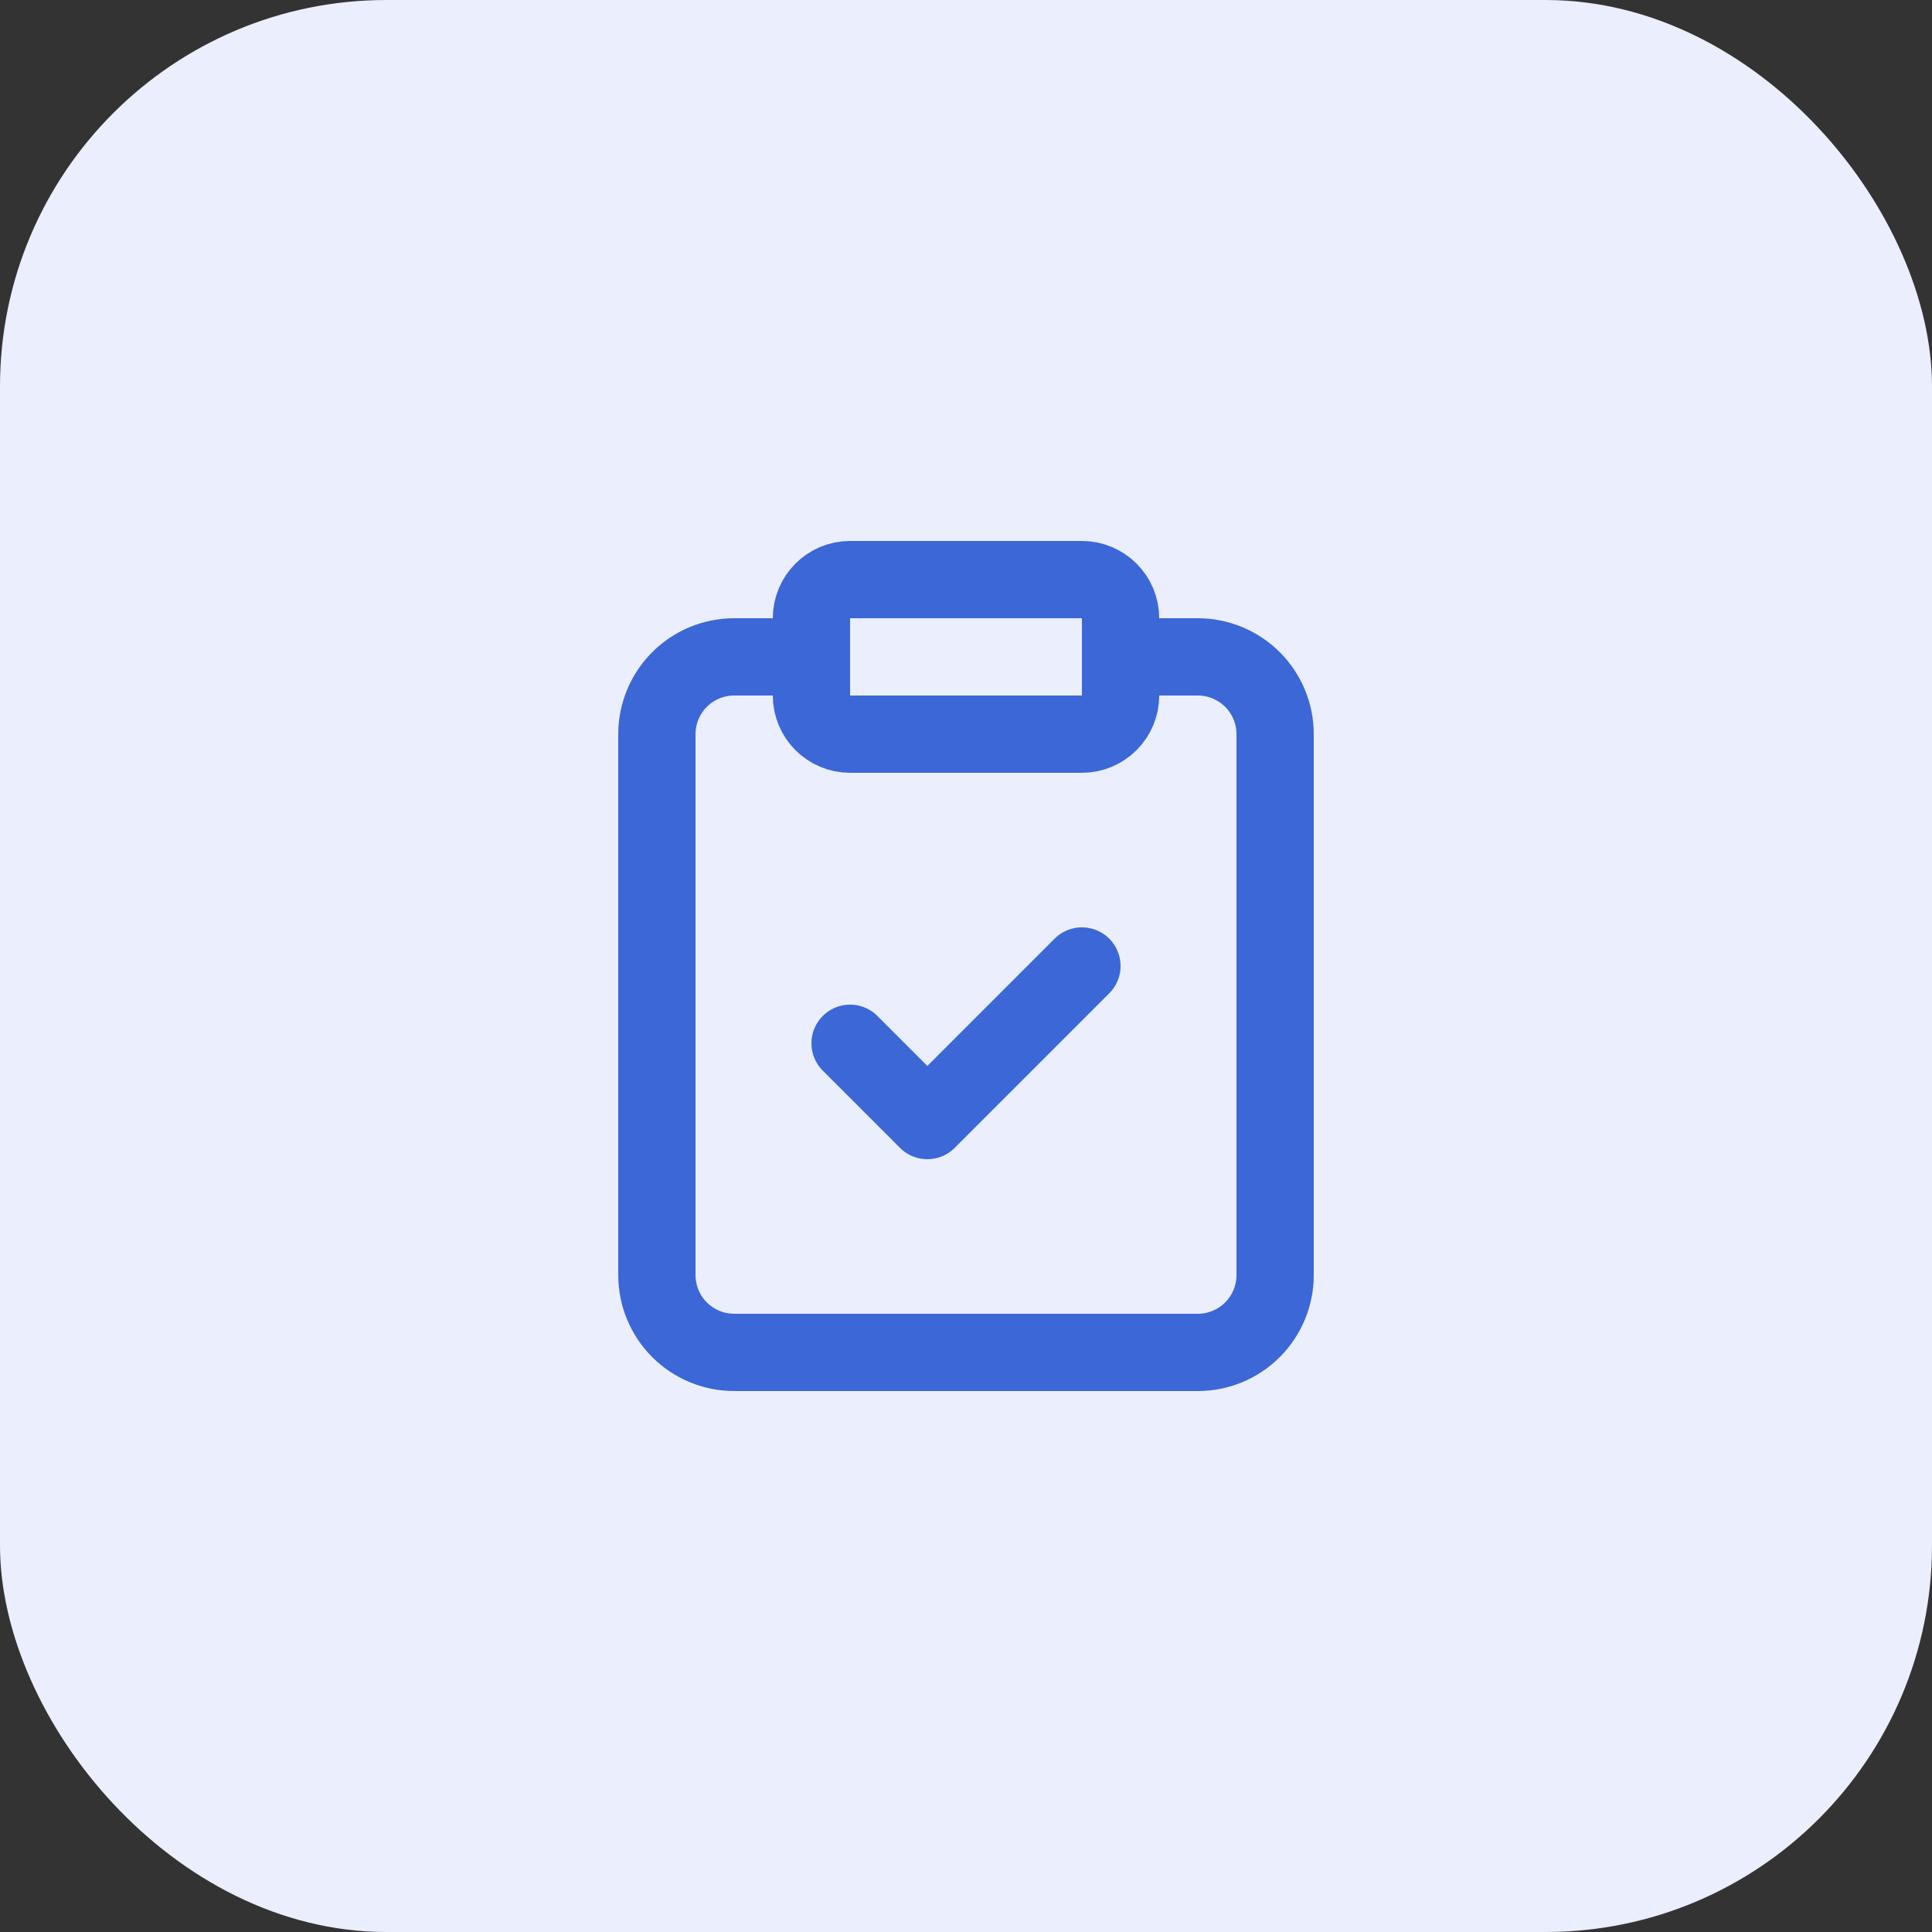
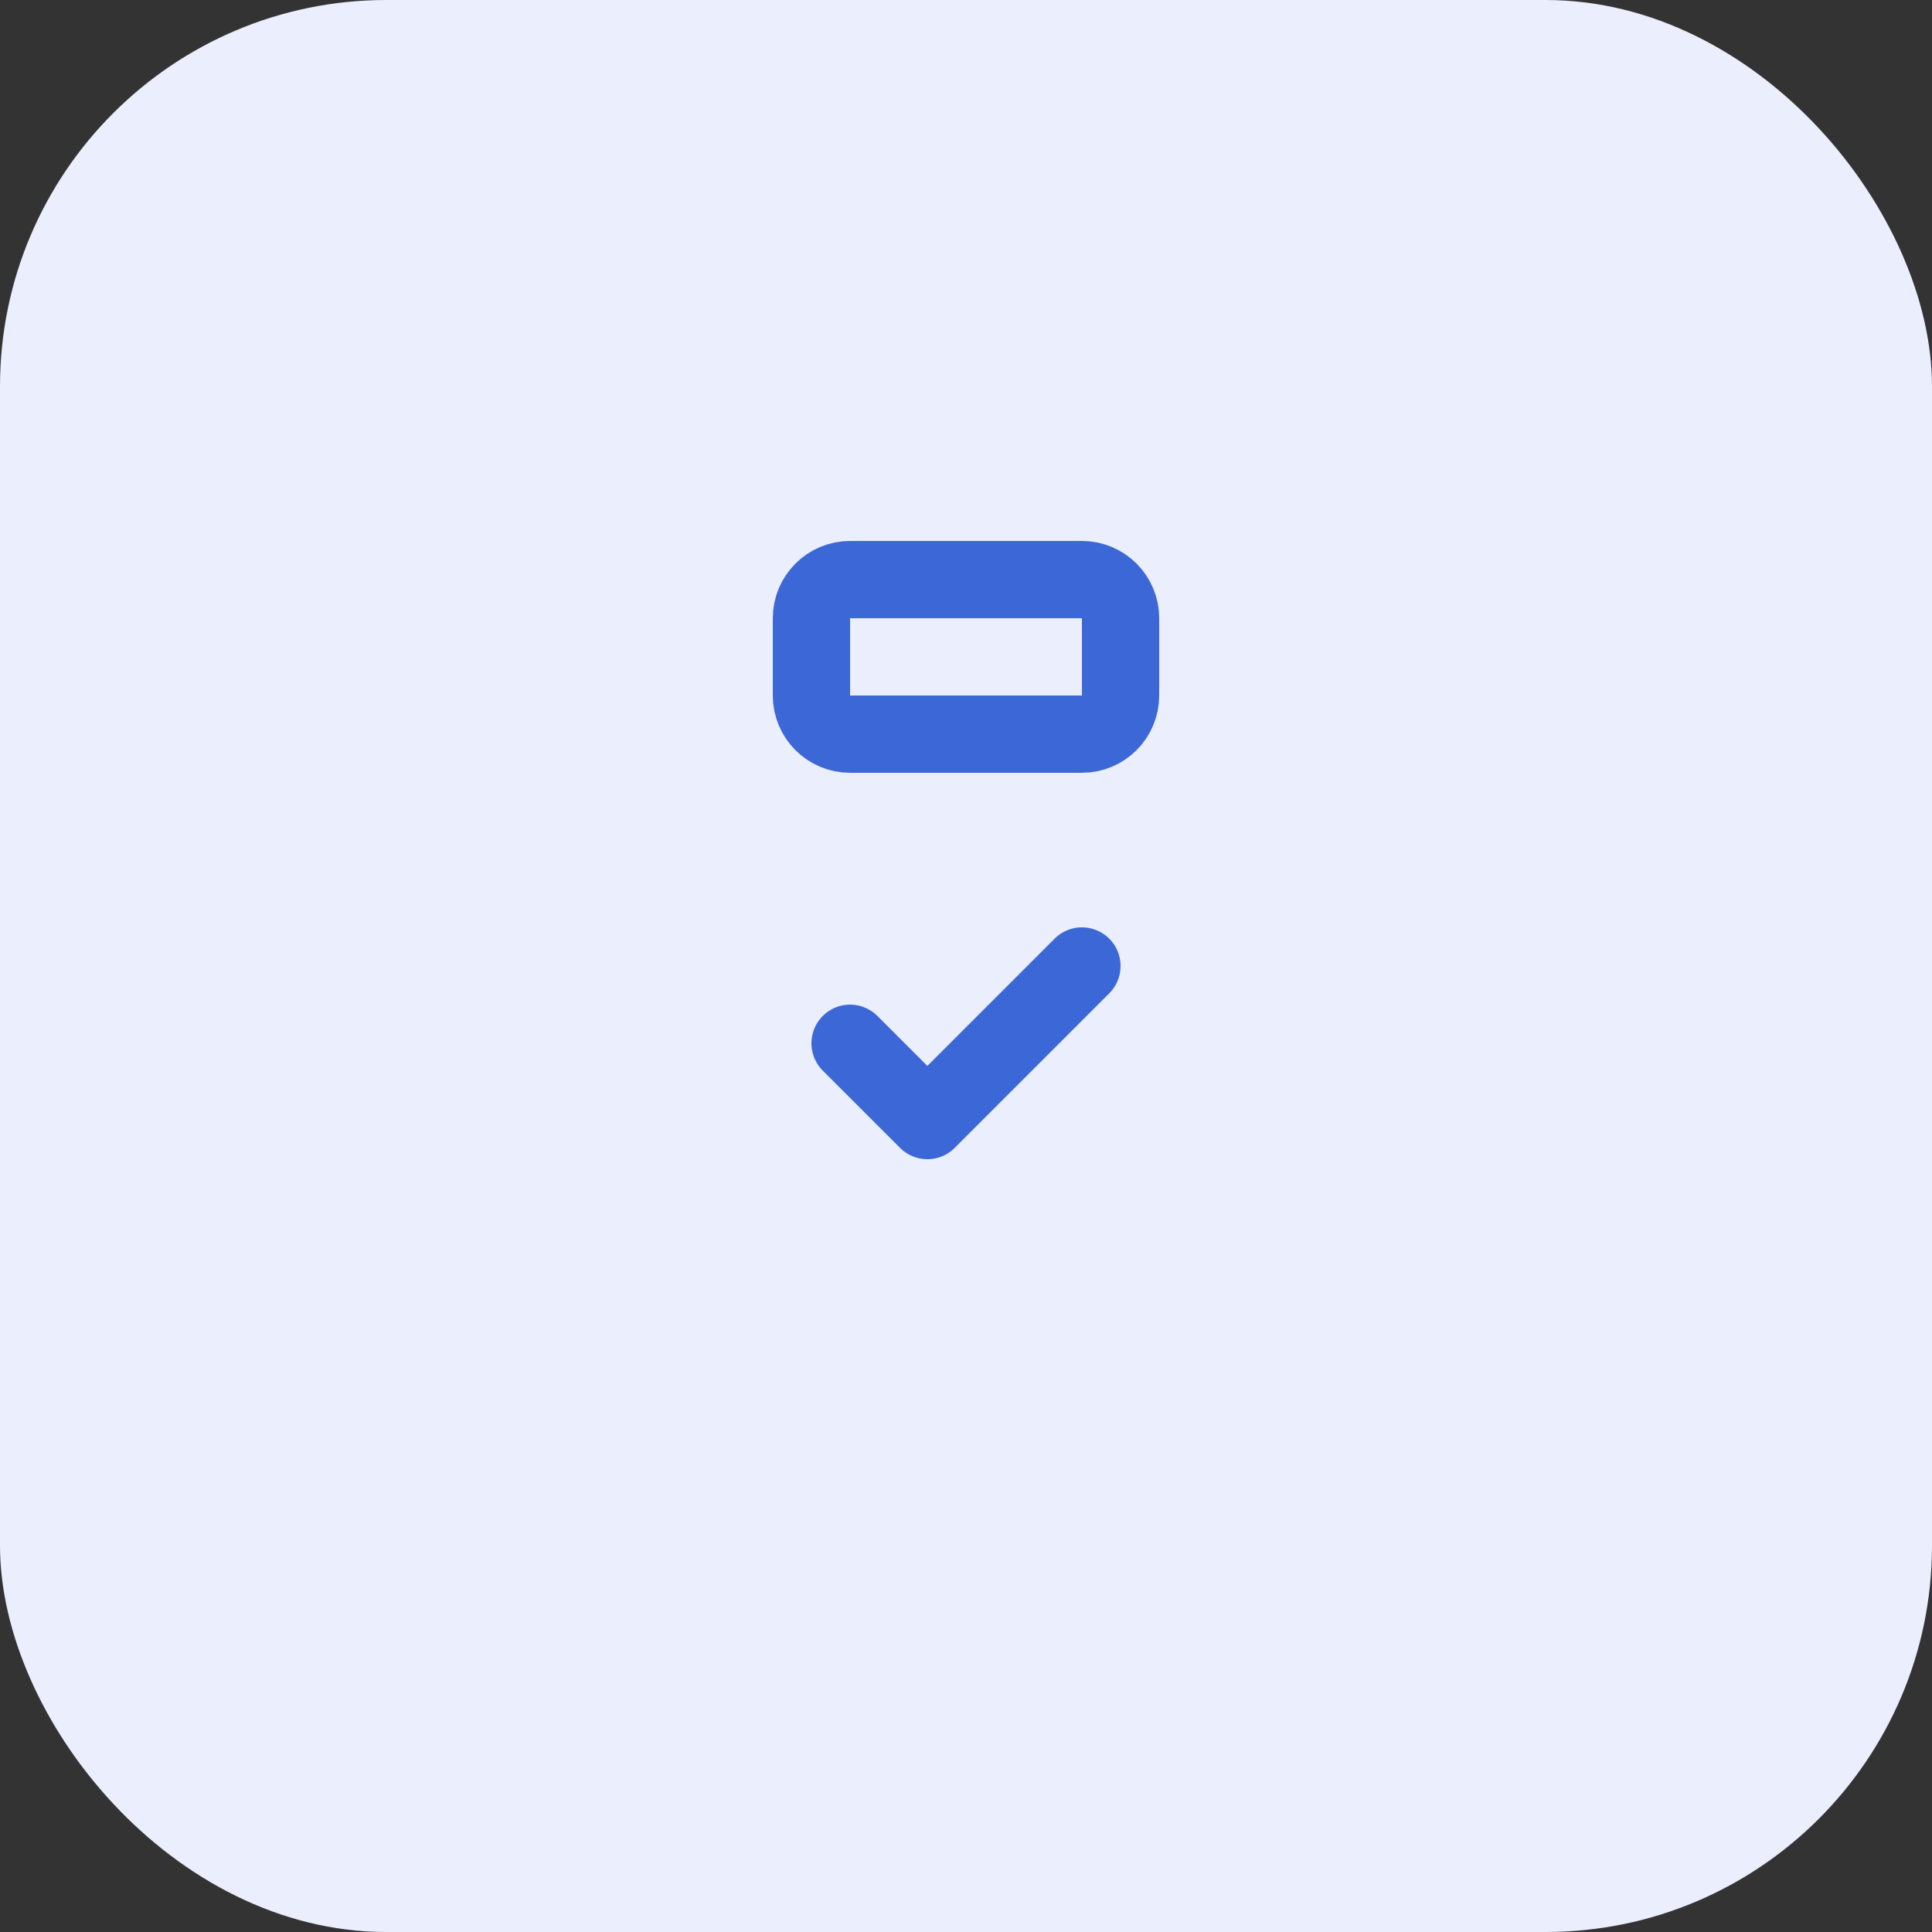
<svg xmlns="http://www.w3.org/2000/svg" width="50" height="50" viewBox="0 0 50 50" fill="none">
  <rect x="0" y="0" width="50" height="50" fill="#333333" stroke="none" />
  <rect width="50" height="50" rx="10" fill="#EAEEFD" />
  <path d="M28 15H22C21.448 15 21 15.448 21 16V18C21 18.552 21.448 19 22 19H28C28.552 19 29 18.552 29 18V16C29 15.448 28.552 15 28 15Z" stroke="#3C67D6" stroke-width="2" stroke-linecap="round" stroke-linejoin="round" />
-   <path d="M29 17H31C31.53 17 32.039 17.211 32.414 17.586C32.789 17.961 33 18.47 33 19V33C33 33.53 32.789 34.039 32.414 34.414C32.039 34.789 31.53 35 31 35H19C18.47 35 17.961 34.789 17.586 34.414C17.211 34.039 17 33.53 17 33V19C17 18.47 17.211 17.961 17.586 17.586C17.961 17.211 18.47 17 19 17H21" stroke="#3C67D6" stroke-width="2" stroke-linecap="round" stroke-linejoin="round" />
  <path d="M22 27L24 29L28 25" stroke="#3C67D6" stroke-width="2" stroke-linecap="round" stroke-linejoin="round" />
</svg>